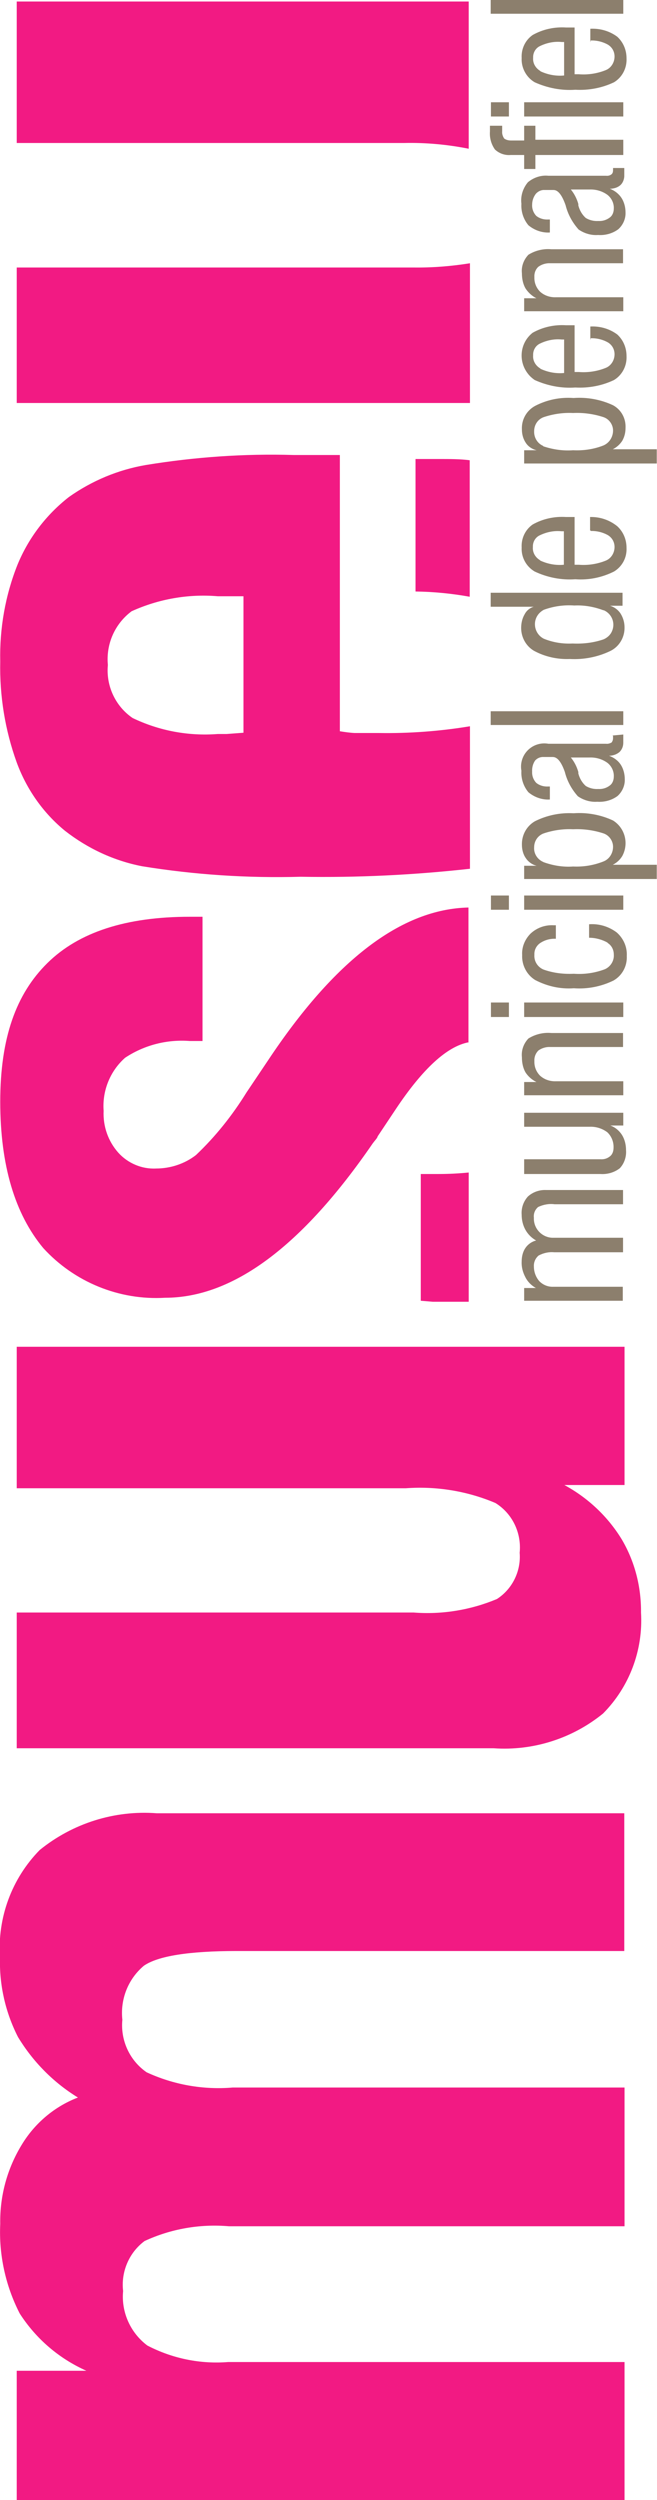
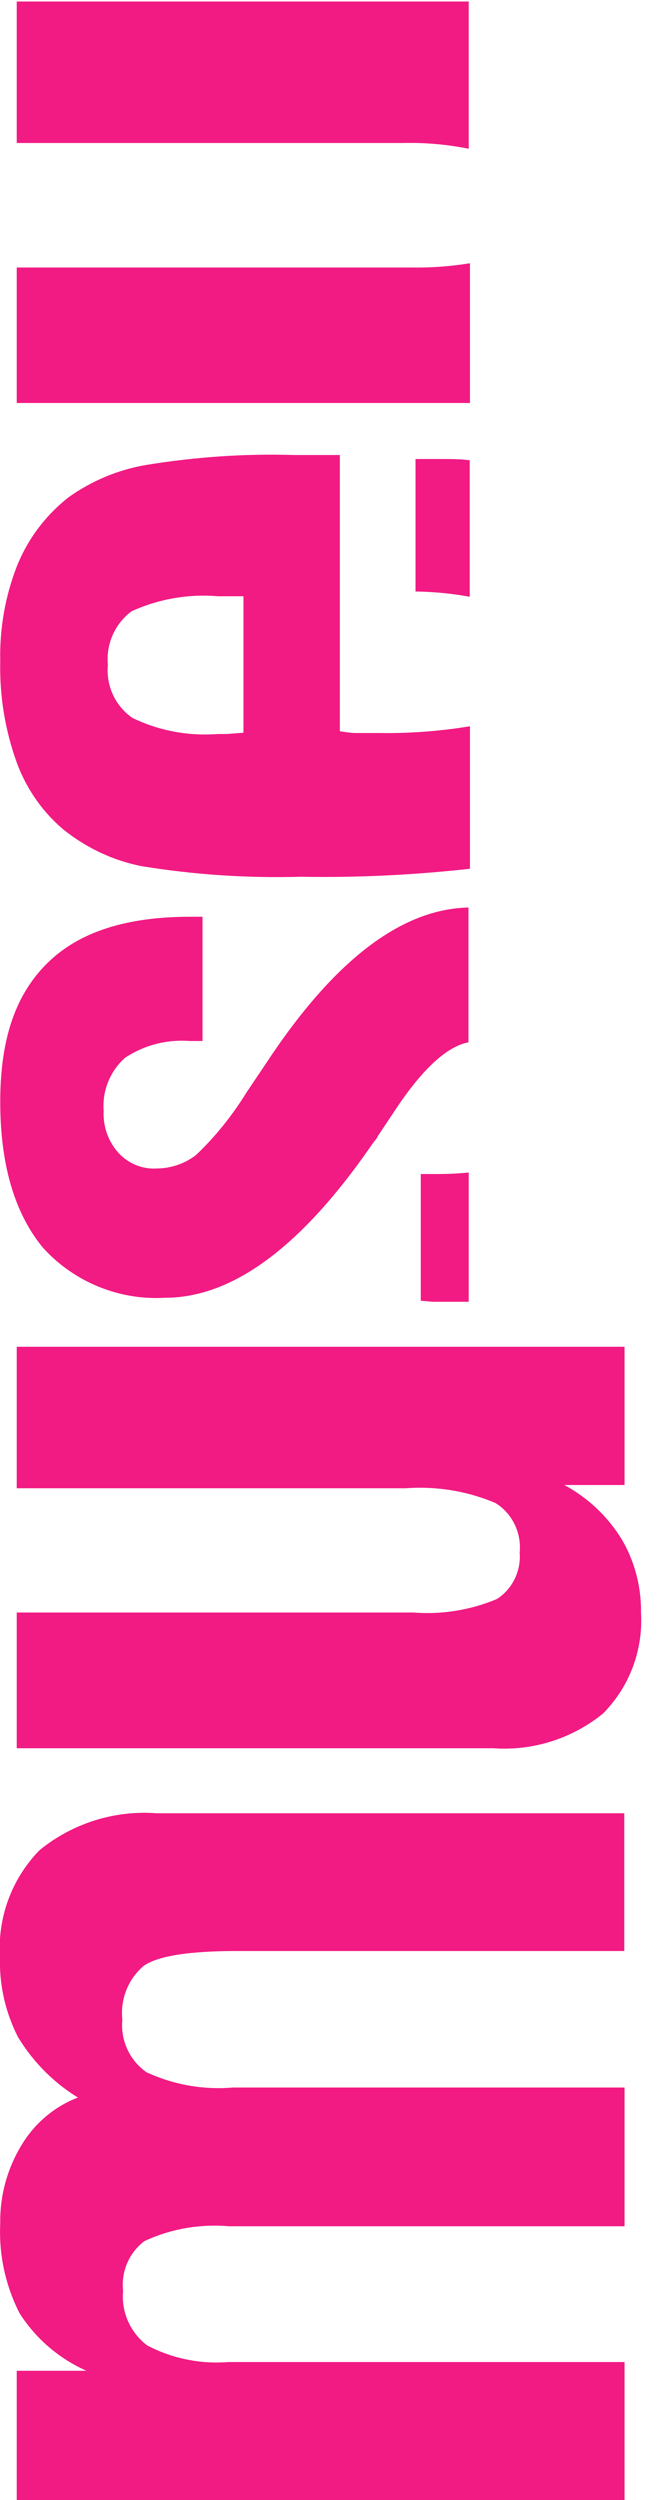
<svg xmlns="http://www.w3.org/2000/svg" id="Layer_2" viewBox="0 0 26.31 100">
  <defs>
    <style>.cls-1{fill:#f21a83;}.cls-1,.cls-2{fill-rule:evenodd;stroke-width:0px;}.cls-2{fill:#8c7f6d;}</style>
  </defs>
  <g id="Layer_1-2">
    <g id="Layer_2-2">
      <g id="Layer_1-2">
-         <path class="cls-2" d="M24.96,52.03h-3.97v-.51h.47c-.18-.1-.33-.25-.42-.43-.1-.19-.16-.4-.15-.62,0-.19.04-.39.15-.55.1-.15.26-.26.43-.3-.18-.1-.33-.25-.43-.43-.1-.18-.15-.39-.15-.6-.02-.27.07-.53.25-.73.2-.18.46-.27.72-.26h3.09v.57h-2.74c-.22-.03-.45.01-.66.11-.13.11-.19.27-.17.43-.02.42.31.78.73.8.03,0,.05,0,.08,0h2.76v.58h-2.76c-.22-.02-.43.03-.62.13-.13.11-.2.27-.19.44,0,.22.08.43.22.59.15.15.35.23.56.22h2.78v.56ZM24.96,44.51h-3.97s0,.56,0,.56h2.63c.25-.01.5.07.7.22.17.16.26.39.25.62,0,.13-.04.26-.14.34-.11.09-.24.13-.38.12h-3.06s0,.59,0,.59h3.05c.28.02.56-.06.78-.23.18-.19.27-.46.25-.72,0-.22-.05-.43-.16-.61-.11-.17-.27-.31-.47-.38h.52s0-.51,0-.51ZM24.96,43.25h-2.69c-.23.01-.46-.06-.64-.22-.16-.16-.24-.37-.23-.59-.01-.16.05-.31.16-.42.14-.1.31-.15.48-.14h2.91s0-.56,0-.56h-2.87c-.32-.03-.65.05-.92.22-.19.2-.29.47-.26.75,0,.21.04.42.14.6.11.17.26.3.44.39h-.49s0,.53,0,.53h3.97s0-.56,0-.56ZM24.96,40.1h-3.97s0,.58,0,.58h3.97s0-.58,0-.58ZM20.38,40.1h-.72s0,.58,0,.58h.72s0-.58,0-.58ZM24.32,37.71c.17.1.26.28.26.47.02.25-.13.49-.36.59-.4.15-.82.21-1.24.18-.42.02-.83-.03-1.22-.17-.23-.1-.38-.33-.36-.59-.01-.18.07-.35.22-.46.19-.13.41-.19.64-.18v-.54s-.09,0-.09,0c-.34-.02-.67.1-.92.33-.23.23-.36.54-.34.86-.02.4.18.79.52,1,.48.25,1.01.37,1.55.33.55.04,1.1-.07,1.59-.31.35-.2.55-.58.53-.98.02-.36-.13-.7-.4-.94-.32-.24-.71-.36-1.11-.33v.54c.26,0,.52.07.75.2ZM24.96,35.82h-3.97s0,.57,0,.57h3.97s0-.57,0-.57ZM20.38,35.82h-.72s0,.57,0,.57h.72s0-.57,0-.57ZM26.31,34.59h-1.77c.16-.08.29-.2.38-.35.27-.5.11-1.12-.37-1.42-.49-.23-1.04-.33-1.58-.29-.54-.03-1.07.08-1.55.32-.33.19-.53.55-.52.94,0,.19.05.39.16.54.1.15.26.26.43.3h-.5s0,.53,0,.53h5.31s0-.57,0-.57ZM21.76,34.48c-.24-.1-.39-.34-.37-.59,0-.24.14-.46.37-.55.38-.13.79-.19,1.19-.17.42-.02.84.04,1.23.17.22.08.37.3.37.53,0,.26-.15.5-.39.59-.38.15-.79.22-1.21.2-.41.03-.82-.04-1.2-.18ZM24.55,29.44h0s0,.05,0,.08c0,.07-.02.13-.06.18-.07.04-.15.06-.22.05h-2.31c-.51-.09-.99.25-1.08.75-.02.11-.02.22,0,.33-.02.31.08.62.28.86.24.2.55.31.86.29v-.52s-.07,0-.07,0c-.17.01-.35-.04-.48-.15-.11-.12-.17-.28-.16-.44-.01-.16.03-.32.12-.45.09-.1.22-.15.35-.14h.36c.18,0,.34.2.48.6h0c.09.36.27.69.52.97.23.16.51.24.78.22.29.02.58-.06.81-.23.19-.17.3-.42.29-.67,0-.2-.05-.41-.16-.58-.11-.17-.28-.29-.47-.36.15,0,.3-.05.42-.15.1-.1.15-.23.15-.37,0-.05,0-.09,0-.14v-.19s-.43.04-.43.04ZM23.61,30.3c.25-.01.5.06.71.21.17.13.27.34.26.55,0,.14-.05.28-.16.36-.13.1-.29.15-.46.14-.18.01-.35-.03-.5-.12-.15-.13-.25-.31-.3-.5v-.06c-.06-.21-.16-.41-.3-.58h.76ZM24.96,28.45h-5.31s0,.55,0,.55h5.31s0-.55,0-.55ZM19.65,23.71v.56s1.72,0,1.72,0c-.16.05-.29.16-.36.3-.1.17-.14.36-.14.55,0,.37.19.72.51.91.44.24.94.35,1.44.33.56.03,1.13-.08,1.64-.33.35-.18.56-.55.55-.94,0-.2-.06-.39-.16-.55-.1-.15-.25-.26-.42-.31h.5s0-.52,0-.52h-5.28ZM24.18,24.41c.32.14.47.51.33.83-.06.15-.18.26-.33.33-.4.14-.83.19-1.25.17-.39.02-.78-.04-1.15-.19-.32-.16-.45-.55-.29-.87.06-.12.16-.22.29-.29.39-.14.8-.2,1.22-.17.39-.02.79.05,1.16.19h.03ZM23.65,21.24c.24-.01.49.05.7.17.16.1.26.27.26.47,0,.23-.13.45-.34.54-.34.14-.72.2-1.09.17h-.17v-1.91s-.34,0-.34,0c-.47-.03-.93.07-1.34.3-.3.21-.46.56-.44.92-.02.39.18.76.52.96.51.24,1.07.35,1.63.31.54.04,1.07-.07,1.55-.31.33-.2.52-.56.5-.95,0-.33-.13-.64-.37-.86-.31-.25-.69-.38-1.09-.37v.54s.03,0,.03,0ZM21.63,22.41c-.19-.11-.31-.31-.29-.53-.01-.2.1-.39.28-.47.27-.13.57-.19.86-.16h.1v1.34c-.33.03-.65-.03-.95-.17ZM26.31,17.97h-1.77c.16-.08.29-.2.38-.34.09-.16.13-.33.13-.51.02-.38-.17-.73-.5-.91-.49-.23-1.04-.33-1.58-.29-.54-.04-1.07.07-1.55.32-.34.19-.54.55-.52.94,0,.19.05.38.16.54.1.15.26.25.43.29h-.5s0,.53,0,.53h5.31s0-.57,0-.57ZM21.76,17.84c-.24-.1-.38-.34-.37-.59,0-.25.14-.47.37-.56.38-.13.79-.19,1.19-.17.42-.02.84.04,1.23.17.22.08.37.3.37.53,0,.26-.15.5-.39.6-.38.15-.8.21-1.21.19-.41.03-.81-.03-1.2-.16h0ZM23.65,13.53c.24-.01.49.05.7.17.16.1.26.27.26.47,0,.23-.13.45-.34.54-.34.14-.72.2-1.09.17h-.17v-1.87s-.34,0-.34,0c-.47-.03-.93.07-1.34.3-.51.4-.59,1.14-.18,1.65.07.09.16.17.26.24.51.23,1.07.34,1.63.3.53.03,1.07-.07,1.55-.3.33-.2.52-.57.5-.96,0-.33-.13-.64-.37-.86-.31-.23-.69-.34-1.08-.32v.54s.02-.08.02-.08ZM21.64,14.74c-.19-.11-.31-.31-.29-.53-.01-.2.1-.39.28-.47.27-.13.57-.19.86-.16h.1v1.34c-.33.03-.65-.03-.95-.17ZM24.96,11.89h-2.69c-.23.01-.46-.06-.64-.22-.16-.16-.24-.37-.23-.59-.01-.16.05-.31.16-.41.14-.1.31-.15.48-.14h2.91s0-.56,0-.56h-2.87c-.32-.03-.65.05-.92.22-.19.2-.29.47-.26.74,0,.21.04.42.14.6.11.17.26.31.44.4h-.49s0,.52,0,.52h3.97s0-.56,0-.56ZM24.55,6.72h0s0,.05,0,.08c0,.06-.01.13-.06.17-.06.05-.14.07-.22.06h-2.31c-.3-.03-.59.07-.82.26-.2.24-.3.55-.26.86-.02.31.08.62.28.86.24.2.55.31.86.29v-.52s-.07,0-.07,0c-.17.01-.35-.04-.48-.15-.11-.12-.17-.28-.16-.44,0-.16.05-.31.15-.44.09-.1.22-.16.35-.15h.36c.18,0,.34.21.48.61h0c.09.36.27.69.52.97.23.16.51.24.78.22.29.02.58-.06.81-.23.19-.17.3-.42.29-.67,0-.2-.05-.41-.16-.58-.11-.17-.28-.3-.47-.37.15,0,.3-.04.42-.14.1-.09.15-.22.16-.35,0-.05,0-.11,0-.16v-.18s-.47,0-.47,0ZM23.61,7.58c.25-.01.5.06.71.21.17.13.27.34.26.55,0,.14-.05.28-.16.36-.13.1-.29.15-.46.14-.18.01-.35-.03-.5-.12-.15-.13-.25-.31-.3-.5v-.06c-.06-.21-.16-.41-.3-.58h.76ZM24.96,5.59h-3.52v-.56s-.45,0-.45,0v.59h-.52c-.1,0-.2-.02-.28-.08-.06-.09-.09-.19-.08-.29,0-.04,0-.07,0-.11,0-.04,0-.07,0-.11h-.49s0,.09,0,.13c0,.03,0,.07,0,.1-.02.25.05.51.2.72.17.16.4.24.63.22h.54v.56s.45,0,.45,0v-.56h3.52s0-.61,0-.61ZM24.96,4.09h-3.97s0,.57,0,.57h3.97s0-.57,0-.57ZM20.38,4.09h-.72s0,.57,0,.57h.72s0-.57,0-.57ZM23.65,1.62c.24-.01.49.05.7.17.16.1.26.27.26.47,0,.23-.13.45-.34.54-.34.14-.72.2-1.09.17h-.17v-1.87s-.34,0-.34,0c-.47-.03-.93.07-1.34.3-.3.21-.46.56-.44.92-.02.39.18.77.52.97.51.23,1.07.34,1.63.3.53.03,1.07-.07,1.55-.3.33-.2.52-.57.5-.96,0-.33-.13-.64-.37-.86-.31-.23-.69-.34-1.08-.32v.54s.02-.08.02-.08ZM21.64,2.84c-.19-.11-.31-.31-.29-.53-.01-.2.1-.39.28-.47.27-.13.57-.19.86-.16h.1v1.34c-.33.03-.65-.03-.95-.17ZM24.96,0h-5.31s0,.55,0,.55h5.31s0-.55,0-.55Z" />
        <path class="cls-1" d="M25.01,100H.67s0-5.17,0-5.17h2.79c-1.1-.49-2.02-1.28-2.67-2.29-.57-1.11-.84-2.35-.78-3.59-.02-1.12.28-2.21.86-3.16.52-.86,1.31-1.53,2.25-1.89-.98-.6-1.8-1.43-2.4-2.42-.5-.98-.75-2.07-.72-3.17-.11-1.6.47-3.17,1.59-4.31,1.32-1.07,3-1.6,4.69-1.47h18.72s0,5.51,0,5.51h-15.52c-1.92,0-3.16.2-3.72.59-.63.53-.95,1.34-.86,2.16-.08.82.29,1.63.97,2.1,1.08.5,2.27.71,3.45.61h15.69v5.55h-15.84c-1.16-.1-2.32.1-3.38.59-.62.46-.95,1.23-.86,2-.08.84.29,1.67.97,2.18,1,.52,2.12.75,3.24.66h15.87v5.54ZM.67,53.87h24.34s0,5.53,0,5.53h-2.41c.94.51,1.73,1.25,2.29,2.16.53.89.79,1.91.78,2.94.09,1.5-.46,2.97-1.52,4.04-1.23,1-2.8,1.5-4.38,1.39H.67s0-5.43,0-5.43h15.89c1.14.09,2.29-.1,3.34-.54.62-.4.97-1.12.91-1.85.08-.79-.29-1.57-.97-1.99-1.13-.48-2.37-.68-3.59-.59H.67v-5.66ZM18.77,41.69c-.86.16-1.84,1.05-2.93,2.69l-.72,1.08c0,.05-.1.15-.19.27-2.83,4.12-5.6,6.18-8.32,6.18-1.84.11-3.64-.63-4.88-1.99C.6,48.56.01,46.62.01,44.07s.63-4.31,1.89-5.55c1.26-1.24,3.16-1.85,5.7-1.85h.51v4.97h-.51c-.91-.07-1.82.16-2.59.67-.6.53-.92,1.32-.86,2.12-.03.62.18,1.22.59,1.68.38.42.94.66,1.51.63.58,0,1.15-.19,1.6-.54.78-.74,1.45-1.58,2.02-2.5l.86-1.28c2.67-4.02,5.35-6.06,8.03-6.12v5.41ZM16.85,52.03v-5.07h.7c.41,0,.82-.02,1.22-.06v5.17h-.97s-.47,0-.47,0l-.48-.04ZM9.75,29.31v-5.46s-1.03,0-1.03,0c-1.18-.1-2.37.11-3.45.6-.67.5-1.03,1.31-.95,2.15-.08.83.3,1.65.99,2.12,1.06.51,2.23.73,3.41.64h.35s.67-.05.67-.05ZM18.82,34.75c-2.25.25-4.51.36-6.78.32-2.13.06-4.25-.08-6.35-.42-1.13-.22-2.18-.71-3.09-1.42-.88-.72-1.54-1.67-1.93-2.73C.2,29.2-.02,27.83.01,26.46c-.03-1.32.2-2.64.69-3.87.44-1.07,1.15-2,2.06-2.71.92-.65,1.97-1.09,3.08-1.28,1.96-.32,3.94-.46,5.92-.4h1.85v11.05c.19.03.39.06.59.07h.97c1.22.02,2.44-.07,3.65-.27v5.7ZM16.64,23.66v-5.3h.48s.47,0,.47,0c.42,0,.86,0,1.22.05v5.46c-.72-.13-1.44-.2-2.17-.21ZM18.82,16.12H.67s0-5.42,0-5.42h15.89c.76.01,1.51-.05,2.26-.17v5.59ZM.67.06h18.1s0,5.89,0,5.89c-.85-.17-1.72-.25-2.59-.23H.67V.06Z" />
      </g>
    </g>
  </g>
</svg>